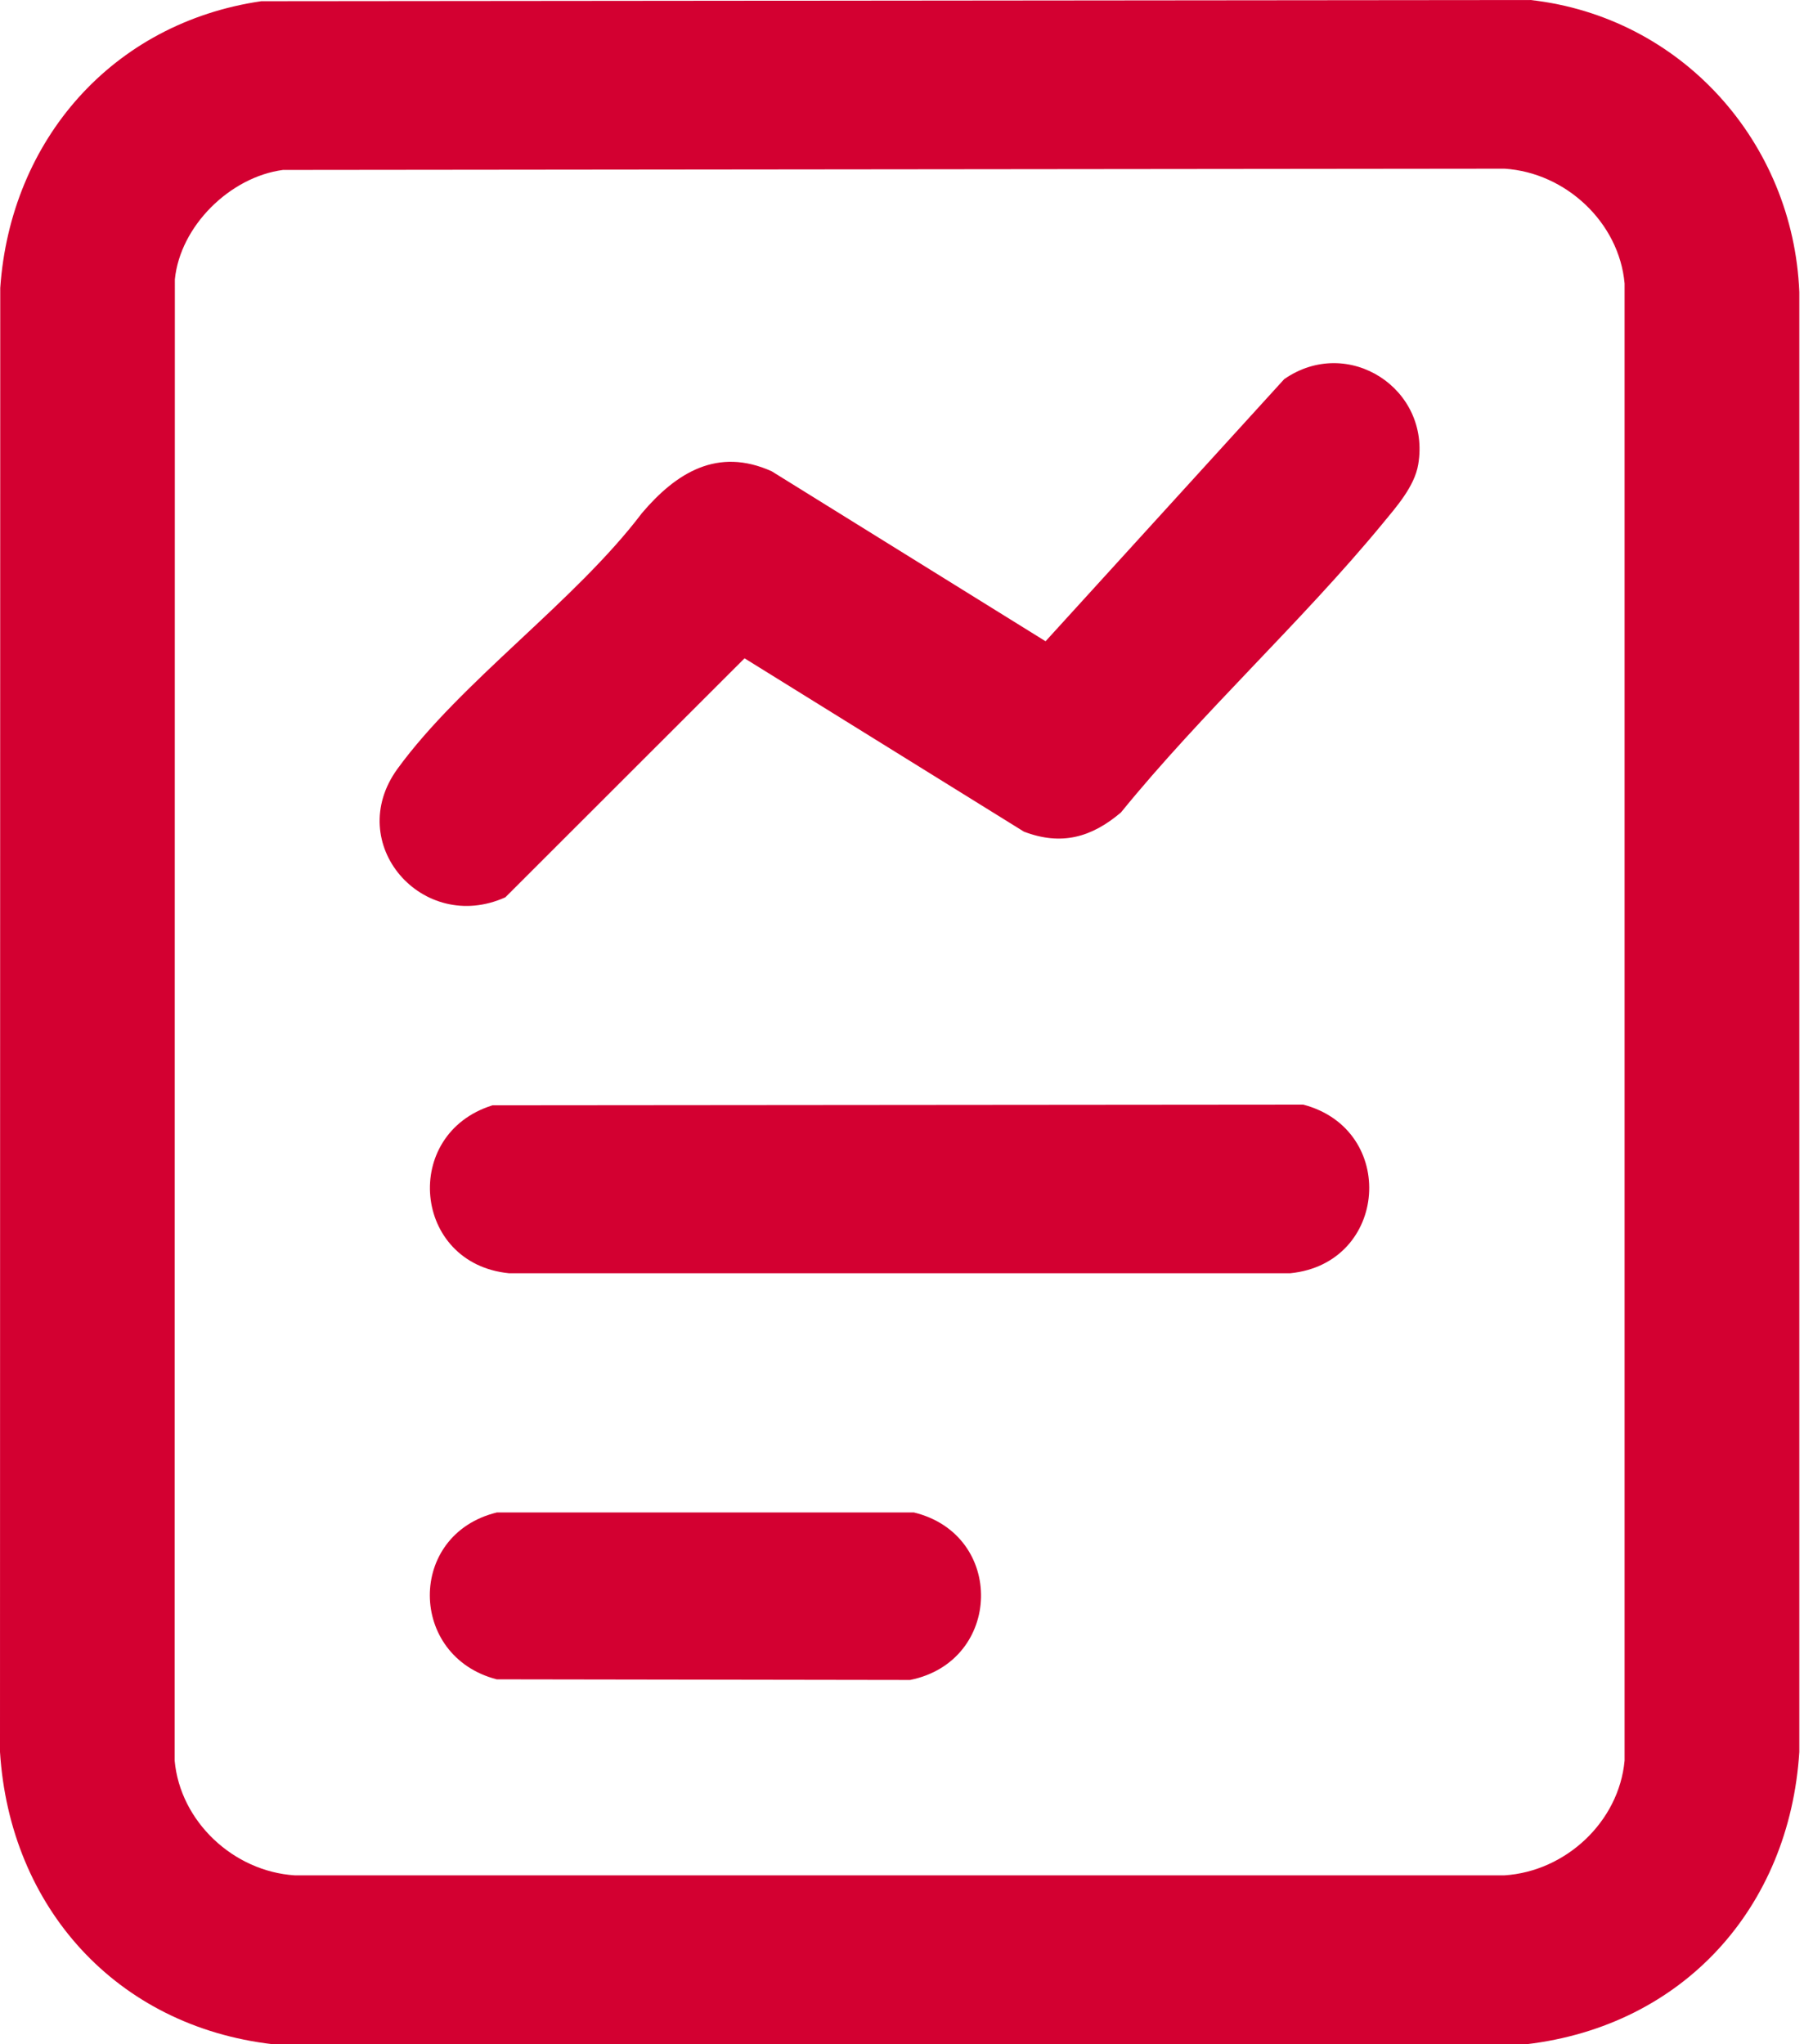
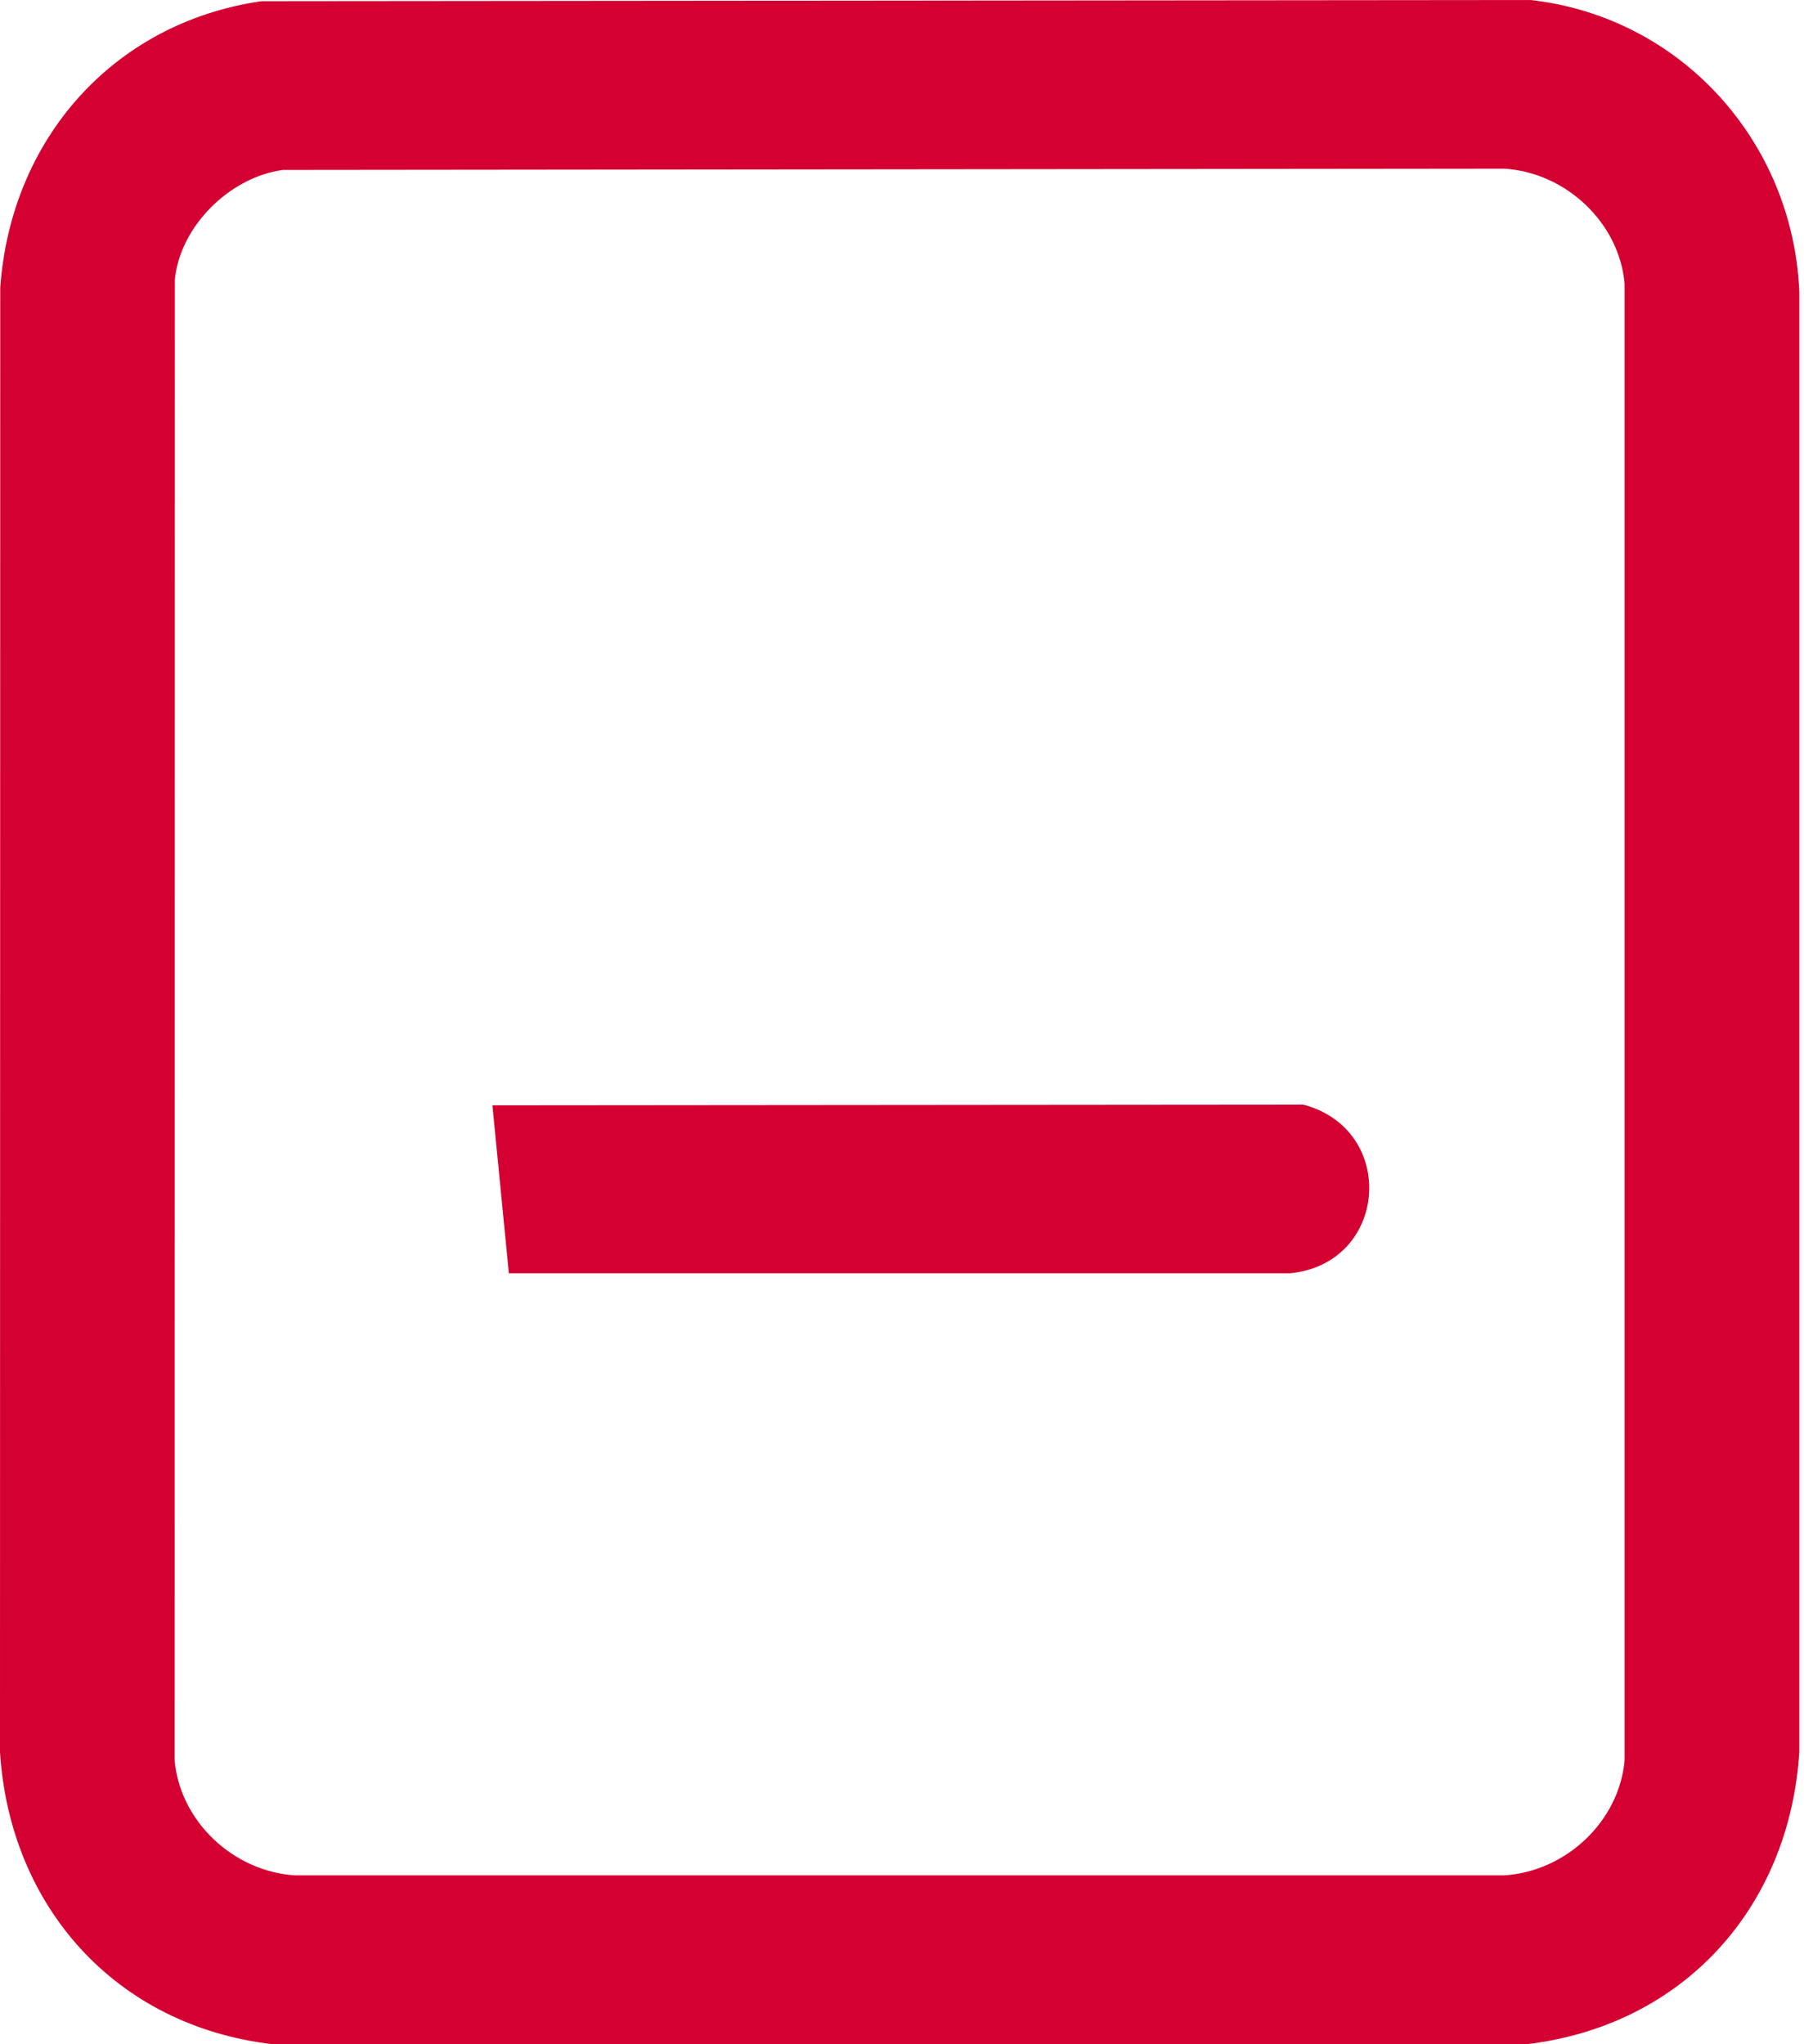
<svg xmlns="http://www.w3.org/2000/svg" width="60" height="68" viewBox="0 0 60 68" fill="none">
  <path d="M8.69 0.04L50.904 0C55.928 0.565 59.644 4.735 59.844 9.716V58.277C59.518 63.448 55.992 67.383 50.767 68H9.077C3.863 67.399 0.325 63.436 0 58.277L0.008 9.579C0.349 4.664 3.735 0.764 8.69 0.04ZM9.41 5.653C7.644 5.889 5.993 7.524 5.816 9.291L5.809 58.565C5.991 60.586 7.759 62.251 9.803 62.382H50.038C52.075 62.251 53.845 60.601 54.033 58.565V9.428C53.851 7.407 52.083 5.741 50.038 5.611L9.41 5.653Z" fill="#D30031" />
-   <path d="M37.277 27.03C36.297 27.862 35.292 28.137 34.055 27.664L24.763 21.898L16.808 29.848C14.057 31.089 11.408 28.062 13.223 25.57C15.341 22.66 19.124 20.01 21.351 17.067C22.491 15.724 23.864 14.866 25.665 15.676L34.775 21.331L42.712 12.612C44.83 11.141 47.597 12.925 47.169 15.451C47.045 16.187 46.437 16.867 45.972 17.432C43.269 20.711 39.97 23.715 37.279 27.03H37.277Z" fill="#D30031" />
-   <path d="M16.377 36.767L43.344 36.744C46.493 37.572 46.171 42.026 42.917 42.353H16.924C13.73 42.034 13.336 37.72 16.375 36.769L16.377 36.767Z" fill="#D30031" />
-   <path d="M16.521 50.31H30.393C33.444 51.05 33.343 55.264 30.269 55.883L16.521 55.862C13.574 55.101 13.534 51.044 16.521 50.312V50.31Z" fill="#D30031" />
+   <path d="M16.377 36.767L43.344 36.744C46.493 37.572 46.171 42.026 42.917 42.353H16.924L16.377 36.767Z" fill="#D30031" />
</svg>